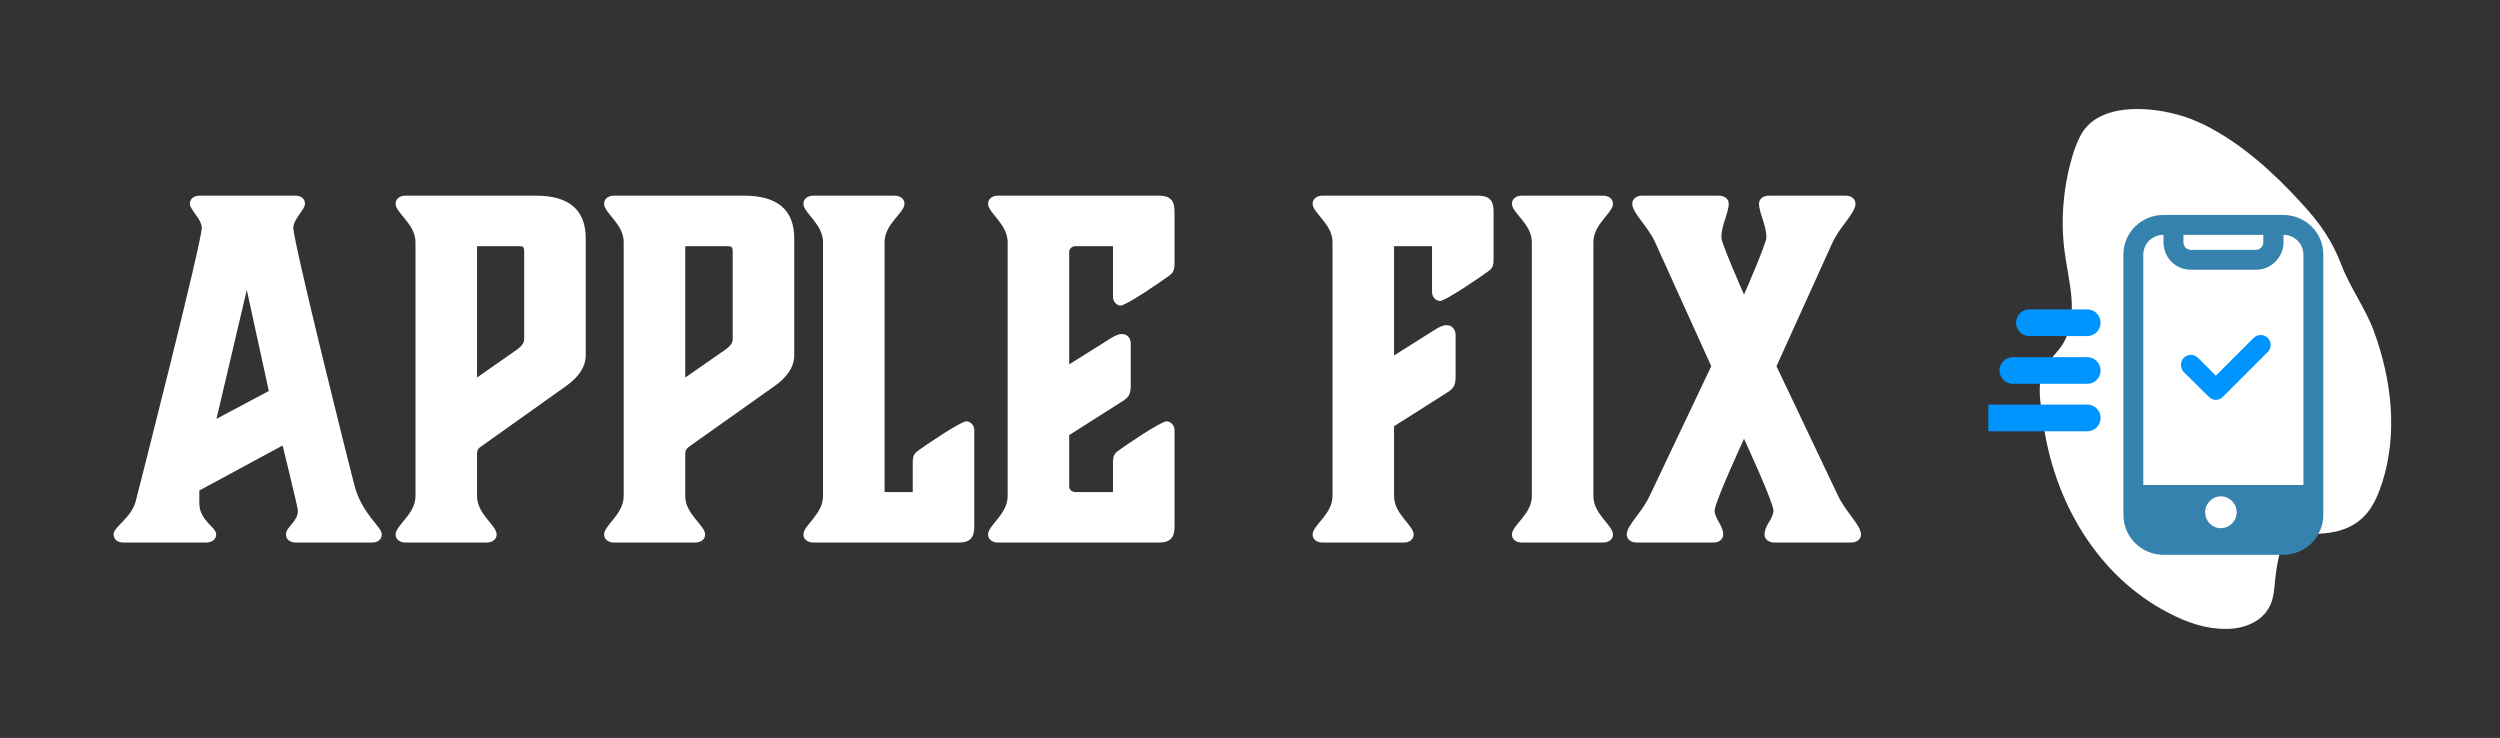
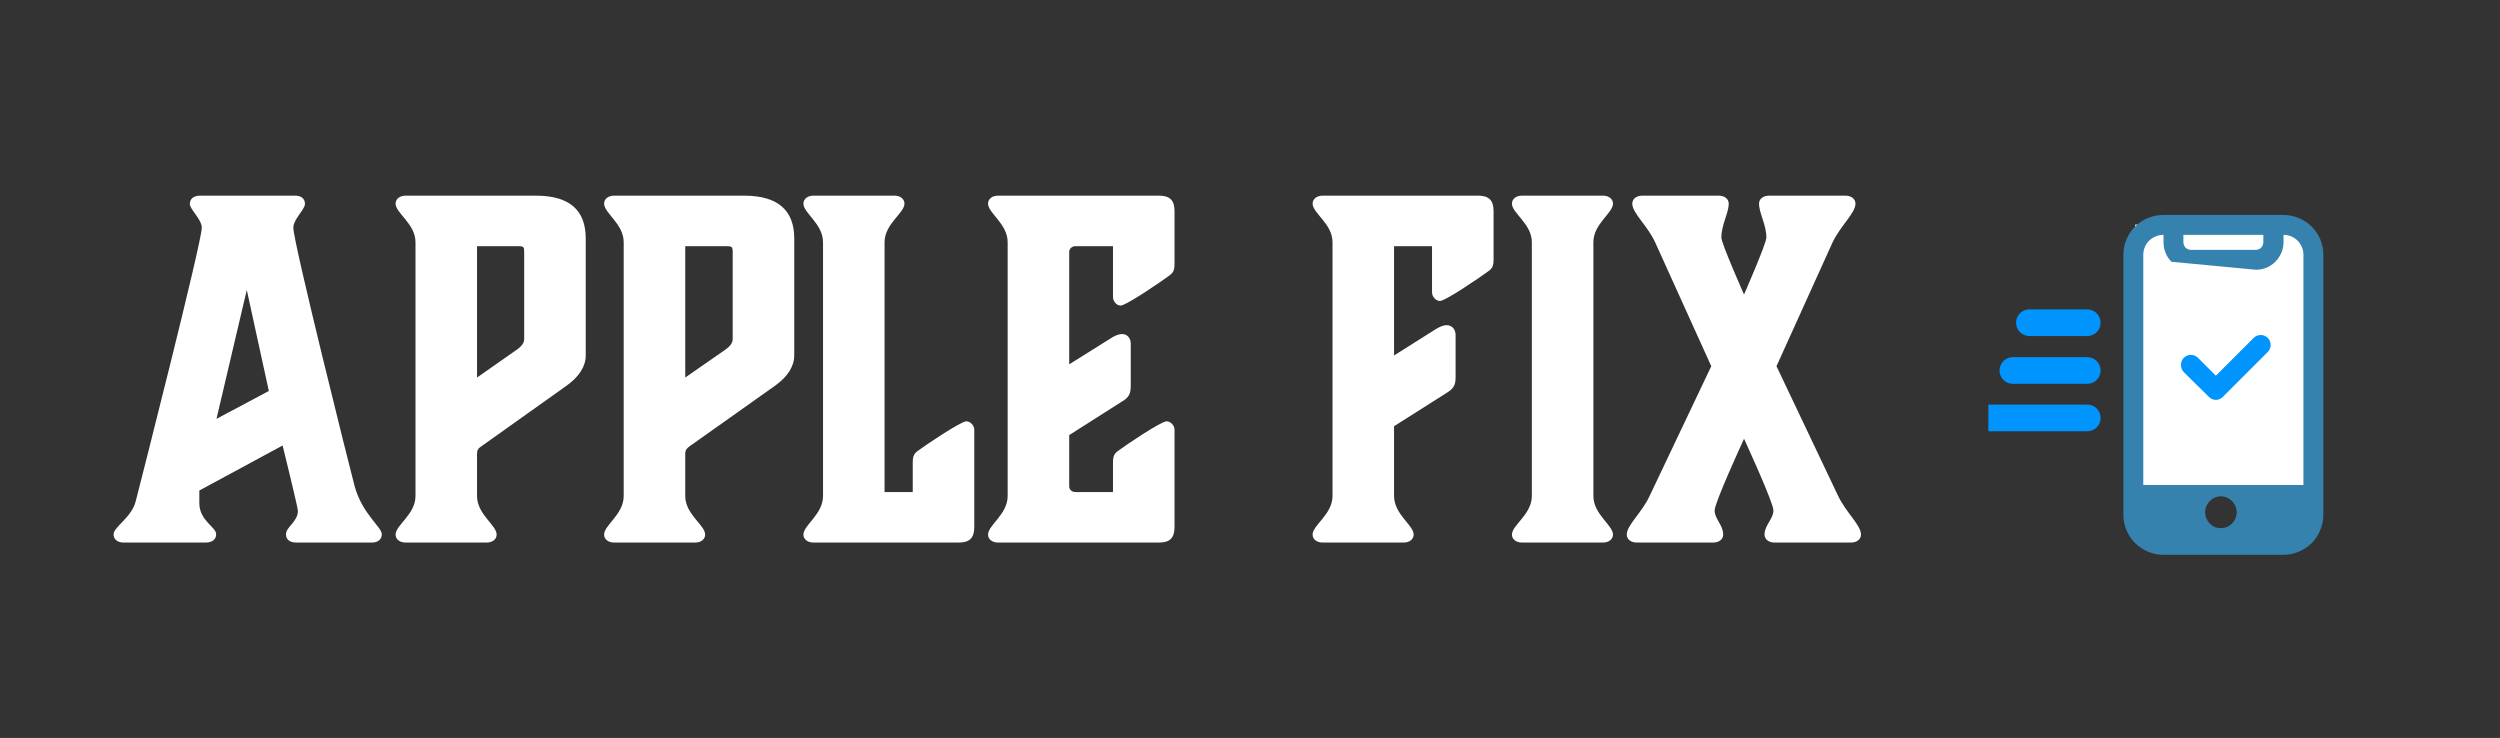
<svg xmlns="http://www.w3.org/2000/svg" version="1.1" viewBox="0 0 8.165 2.41">
  <rect x="0" y="0" width="8.165" height="2.41" fill="#333333" stroke="none" />
  <g transform="matrix(1,0,0,1,0.356,0.639)">
    <g>
      <path d=" M 0.351 0.729 L 0.45 0.308 L 0.522 0.638 M 0.802 0.948 C 0.786 0.888 0.602 0.152 0.602 0.105 C 0.602 0.077 0.64 0.045 0.64 0.027 C 0.64 0.011 0.629 2.220446049250313e-16 0.608 2.220446049250313e-16 L 0.297 2.220446049250313e-16 C 0.276 2.220446049250313e-16 0.264 0.011 0.264 0.027 C 0.264 0.045 0.303 0.077 0.303 0.105 C 0.303 0.152 0.099 0.953 0.087 0.999 C 0.073 1.052 0.015 1.082 0.015 1.106 C 0.015 1.122 0.027 1.133 0.048 1.133 L 0.315 1.133 C 0.339 1.133 0.35 1.121 0.35 1.106 C 0.35 1.082 0.295 1.062 0.295 1.004 L 0.295 0.963 L 0.567 0.816 C 0.567 0.816 0.617 1.019 0.617 1.029 C 0.617 1.065 0.578 1.082 0.578 1.106 C 0.578 1.121 0.588 1.133 0.612 1.133 L 0.858 1.133 C 0.879 1.133 0.891 1.122 0.891 1.106 C 0.891 1.082 0.827 1.04 0.802 0.948 M 1.335 0.165 C 1.355 0.165 1.356 0.167 1.356 0.186 L 1.356 0.467 C 1.356 0.477 1.353 0.488 1.332 0.503 L 1.202 0.594 L 1.202 0.165 M 1.233 1.133 C 1.254 1.133 1.266 1.121 1.266 1.107 C 1.266 1.076 1.202 1.041 1.202 0.981 L 1.202 0.843 C 1.202 0.831 1.206 0.825 1.217 0.818 L 1.494 0.621 C 1.536 0.591 1.557 0.557 1.557 0.522 L 1.557 0.14 C 1.557 0.048 1.505 2.220446049250313e-16 1.394 2.220446049250313e-16 L 0.969 2.220446049250313e-16 C 0.948 2.220446049250313e-16 0.936 0.012 0.936 0.026 C 0.936 0.057 1.001 0.092 1.001 0.152 L 1.001 0.981 C 1.001 1.041 0.936 1.076 0.936 1.107 C 0.936 1.121 0.948 1.133 0.969 1.133 M 2.016 0.165 C 2.035 0.165 2.037 0.167 2.037 0.186 L 2.037 0.467 C 2.037 0.477 2.034 0.488 2.013 0.503 L 1.882 0.594 L 1.882 0.165 M 1.914 1.133 C 1.935 1.133 1.947 1.121 1.947 1.107 C 1.947 1.076 1.882 1.041 1.882 0.981 L 1.882 0.843 C 1.882 0.831 1.887 0.825 1.897 0.818 L 2.175 0.621 C 2.217 0.591 2.238 0.557 2.238 0.522 L 2.238 0.14 C 2.238 0.048 2.185 2.220446049250313e-16 2.074 2.220446049250313e-16 L 1.65 2.220446049250313e-16 C 1.629 2.220446049250313e-16 1.617 0.012 1.617 0.026 C 1.617 0.057 1.681 0.092 1.681 0.152 L 1.681 0.981 C 1.681 1.041 1.617 1.076 1.617 1.107 C 1.617 1.121 1.629 1.133 1.65 1.133 M 2.533 0.968 L 2.533 0.152 C 2.533 0.092 2.598 0.057 2.598 0.026 C 2.598 0.012 2.586 2.220446049250313e-16 2.565 2.220446049250313e-16 L 2.301 2.220446049250313e-16 C 2.28 2.220446049250313e-16 2.268 0.012 2.268 0.026 C 2.268 0.057 2.332 0.092 2.332 0.152 L 2.332 0.981 C 2.332 1.041 2.268 1.076 2.268 1.107 C 2.268 1.121 2.28 1.133 2.301 1.133 L 2.775 1.133 C 2.811 1.133 2.826 1.118 2.826 1.082 L 2.826 0.765 C 2.826 0.749 2.812 0.737 2.8 0.737 C 2.782 0.737 2.665 0.816 2.641 0.834 C 2.629 0.843 2.625 0.851 2.625 0.873 L 2.625 0.968 M 3.429 1.133 C 3.465 1.133 3.48 1.118 3.48 1.082 L 3.48 0.765 C 3.48 0.749 3.466 0.737 3.454 0.737 C 3.436 0.737 3.319 0.816 3.295 0.834 C 3.283 0.843 3.279 0.851 3.279 0.873 L 3.279 0.968 L 3.156 0.968 C 3.145 0.968 3.136 0.96 3.136 0.95 L 3.136 0.782 L 3.309 0.672 C 3.331 0.659 3.337 0.647 3.337 0.621 L 3.337 0.483 C 3.337 0.467 3.327 0.452 3.309 0.452 C 3.297 0.452 3.283 0.458 3.27 0.467 L 3.136 0.551 L 3.136 0.183 C 3.136 0.174 3.145 0.165 3.156 0.165 L 3.279 0.165 L 3.279 0.33 C 3.279 0.347 3.292 0.359 3.304 0.359 C 3.322 0.359 3.439 0.279 3.463 0.261 C 3.475 0.252 3.48 0.245 3.48 0.222 L 3.48 0.051 C 3.48 0.015 3.465 2.220446049250313e-16 3.429 2.220446049250313e-16 L 2.904 2.220446049250313e-16 C 2.883 2.220446049250313e-16 2.871 0.012 2.871 0.026 C 2.871 0.057 2.935 0.092 2.935 0.152 L 2.935 0.981 C 2.935 1.041 2.871 1.076 2.871 1.107 C 2.871 1.121 2.883 1.133 2.904 1.133 M 4.321 0.315 C 4.321 0.332 4.335 0.344 4.347 0.344 C 4.365 0.344 4.482 0.264 4.506 0.246 C 4.518 0.237 4.522 0.23 4.522 0.207 L 4.522 0.051 C 4.522 0.015 4.507 2.220446049250313e-16 4.471 2.220446049250313e-16 L 3.964 2.220446049250313e-16 C 3.943 2.220446049250313e-16 3.931 0.012 3.931 0.026 C 3.931 0.057 3.996 0.092 3.996 0.152 L 3.996 0.981 C 3.996 1.041 3.931 1.076 3.931 1.107 C 3.931 1.121 3.943 1.133 3.964 1.133 L 4.228 1.133 C 4.249 1.133 4.261 1.121 4.261 1.107 C 4.261 1.076 4.197 1.041 4.197 0.981 L 4.197 0.753 L 4.369 0.644 C 4.392 0.63 4.398 0.618 4.398 0.593 L 4.398 0.455 C 4.398 0.438 4.387 0.423 4.369 0.423 C 4.357 0.423 4.344 0.429 4.33 0.438 L 4.197 0.522 L 4.197 0.165 L 4.321 0.165 M 4.848 0.152 C 4.848 0.092 4.912 0.057 4.912 0.026 C 4.912 0.012 4.9 2.220446049250313e-16 4.879 2.220446049250313e-16 L 4.615 2.220446049250313e-16 C 4.594 2.220446049250313e-16 4.582 0.012 4.582 0.026 C 4.582 0.057 4.647 0.092 4.647 0.152 L 4.647 0.981 C 4.647 1.041 4.582 1.076 4.582 1.107 C 4.582 1.121 4.594 1.133 4.615 1.133 L 4.879 1.133 C 4.9 1.133 4.912 1.121 4.912 1.107 C 4.912 1.076 4.848 1.041 4.848 0.981 M 5.34 0.794 C 5.34 0.794 5.436 1.002 5.436 1.028 C 5.436 1.056 5.407 1.076 5.407 1.107 C 5.407 1.121 5.419 1.133 5.44 1.133 L 5.689 1.133 C 5.71 1.133 5.722 1.121 5.722 1.107 C 5.722 1.076 5.673 1.035 5.647 0.98 L 5.446 0.557 L 5.629 0.153 C 5.655 0.098 5.704 0.057 5.704 0.026 C 5.704 0.012 5.692 2.220446049250313e-16 5.671 2.220446049250313e-16 L 5.422 2.220446049250313e-16 C 5.401 2.220446049250313e-16 5.389 0.012 5.389 0.026 C 5.389 0.057 5.413 0.095 5.413 0.137 C 5.413 0.156 5.34 0.323 5.34 0.323 C 5.34 0.323 5.266 0.156 5.266 0.137 C 5.266 0.095 5.29 0.057 5.29 0.026 C 5.29 0.012 5.278 2.220446049250313e-16 5.257 2.220446049250313e-16 L 5.008 2.220446049250313e-16 C 4.987 2.220446049250313e-16 4.975 0.012 4.975 0.026 C 4.975 0.057 5.025 0.098 5.05 0.153 L 5.233 0.557 L 5.032 0.98 C 5.007 1.035 4.957 1.076 4.957 1.107 C 4.957 1.121 4.969 1.133 4.99 1.133 L 5.239 1.133 C 5.26 1.133 5.272 1.121 5.272 1.107 C 5.272 1.076 5.244 1.056 5.244 1.028 C 5.244 1.002 5.34 0.794 5.34 0.794" fill="#ffffff" fill-rule="nonzero" />
    </g>
    <g />
    <g clip-path="url(#SvgjsClipPath1001)">
      <g clip-path="url(#a7891450f-e2ad-4484-a4b0-4392ef04d1b790c0697c-80c5-4dd2-bd7a-432a9721bd80)">
        <path d=" M 6.842 -0.232 C 6.965 -0.171 7.07 -0.075 7.163 0.027 C 7.22 0.089 7.261 0.147 7.291 0.226 C 7.32 0.302 7.37 0.368 7.398 0.445 C 7.454 0.599 7.476 0.773 7.425 0.935 C 7.413 0.972 7.398 1.01 7.372 1.04 C 7.341 1.076 7.297 1.095 7.251 1.101 C 7.229 1.104 7.202 1.107 7.18 1.102 C 7.136 1.092 7.134 1.075 7.109 1.119 C 7.088 1.155 7.08 1.209 7.075 1.25 C 7.072 1.281 7.071 1.313 7.057 1.341 C 7.031 1.393 6.971 1.415 6.916 1.415 C 6.85 1.416 6.786 1.394 6.727 1.363 C 6.496 1.244 6.35 0.999 6.316 0.732 C 6.308 0.676 6.293 0.604 6.327 0.553 C 6.342 0.531 6.362 0.513 6.377 0.491 C 6.406 0.448 6.413 0.394 6.41 0.342 C 6.407 0.291 6.395 0.241 6.388 0.19 C 6.372 0.078 6.383 -0.04 6.419 -0.15 C 6.429 -0.177 6.44 -0.204 6.459 -0.225 C 6.539 -0.314 6.725 -0.284 6.815 -0.244 C 6.824 -0.24 6.833 -0.236 6.842 -0.232" fill="#ffffff" transform="matrix(1,0,0,1,0,0)" fill-rule="nonzero" />
      </g>
      <g clip-path="url(#SvgjsClipPath100090c0697c-80c5-4dd2-bd7a-432a9721bd80)">
        <path d=" M 6.635 0.956 L 7.158 0.956 L 7.158 0.112 L 6.635 0.112 Z" fill="#ffffff" transform="matrix(1,0,0,1,0,0)" fill-rule="nonzero" stroke-dasharray="none" stroke-miterlimit="4" stroke-linejoin="miter" stroke-linecap="butt" stroke-width="0.035" stroke="#ffffff" />
      </g>
      <g clip-path="url(#b7891450f-e2ad-4484-a4b0-4392ef04d1b790c0697c-80c5-4dd2-bd7a-432a9721bd80)">
        <path d=" M 7.005 0.464 L 6.881 0.588 L 6.823 0.53 C 6.816 0.523 6.808 0.52 6.799 0.52 C 6.791 0.52 6.783 0.523 6.776 0.53 C 6.77 0.536 6.767 0.544 6.767 0.553 C 6.767 0.561 6.77 0.57 6.776 0.576 L 6.858 0.657 C 6.864 0.663 6.872 0.667 6.881 0.667 C 6.89 0.667 6.898 0.663 6.904 0.657 L 7.051 0.51 C 7.063 0.498 7.063 0.477 7.051 0.465 C 7.038 0.452 7.018 0.452 7.005 0.464" fill="#0094ff" transform="matrix(1,0,0,1,0,0)" fill-rule="nonzero" />
      </g>
      <g clip-path="url(#b7891450f-e2ad-4484-a4b0-4392ef04d1b790c0697c-80c5-4dd2-bd7a-432a9721bd80)">
-         <path d=" M 7.101 0.063 L 6.71 0.063 C 6.637 0.063 6.579 0.121 6.579 0.193 L 6.579 1.042 C 6.579 1.115 6.638 1.173 6.71 1.173 L 7.102 1.173 C 7.136 1.173 7.169 1.159 7.194 1.135 C 7.218 1.11 7.232 1.077 7.232 1.043 L 7.232 0.193 C 7.232 0.121 7.174 0.063 7.101 0.063 M 6.775 0.128 L 7.036 0.128 L 7.036 0.152 C 7.036 0.166 7.025 0.177 7.012 0.177 L 6.799 0.177 C 6.793 0.177 6.787 0.174 6.782 0.17 C 6.778 0.165 6.775 0.159 6.775 0.153 Z M 6.644 0.193 C 6.644 0.176 6.651 0.159 6.663 0.147 C 6.676 0.135 6.692 0.128 6.71 0.128 L 6.71 0.152 C 6.71 0.176 6.719 0.199 6.736 0.216 C 6.753 0.233 6.776 0.242 6.8 0.242 L 7.012 0.242 C 7.036 0.242 7.058 0.233 7.075 0.216 C 7.092 0.199 7.102 0.176 7.102 0.153 L 7.102 0.128 C 7.138 0.128 7.167 0.157 7.167 0.193 L 7.167 0.945 L 6.644 0.945 Z M 6.897 1.086 C 6.869 1.086 6.846 1.063 6.846 1.034 C 6.846 1.006 6.869 0.982 6.897 0.982 C 6.926 0.982 6.949 1.006 6.949 1.034 C 6.949 1.063 6.926 1.086 6.897 1.086" fill="#3682ae" transform="matrix(1,0,0,1,0,0)" fill-rule="nonzero" />
+         <path d=" M 7.101 0.063 L 6.71 0.063 C 6.637 0.063 6.579 0.121 6.579 0.193 L 6.579 1.042 C 6.579 1.115 6.638 1.173 6.71 1.173 L 7.102 1.173 C 7.136 1.173 7.169 1.159 7.194 1.135 C 7.218 1.11 7.232 1.077 7.232 1.043 L 7.232 0.193 C 7.232 0.121 7.174 0.063 7.101 0.063 M 6.775 0.128 L 7.036 0.128 L 7.036 0.152 C 7.036 0.166 7.025 0.177 7.012 0.177 L 6.799 0.177 C 6.793 0.177 6.787 0.174 6.782 0.17 C 6.778 0.165 6.775 0.159 6.775 0.153 Z M 6.644 0.193 C 6.644 0.176 6.651 0.159 6.663 0.147 C 6.676 0.135 6.692 0.128 6.71 0.128 L 6.71 0.152 C 6.71 0.176 6.719 0.199 6.736 0.216 L 7.012 0.242 C 7.036 0.242 7.058 0.233 7.075 0.216 C 7.092 0.199 7.102 0.176 7.102 0.153 L 7.102 0.128 C 7.138 0.128 7.167 0.157 7.167 0.193 L 7.167 0.945 L 6.644 0.945 Z M 6.897 1.086 C 6.869 1.086 6.846 1.063 6.846 1.034 C 6.846 1.006 6.869 0.982 6.897 0.982 C 6.926 0.982 6.949 1.006 6.949 1.034 C 6.949 1.063 6.926 1.086 6.897 1.086" fill="#3682ae" transform="matrix(1,0,0,1,0,0)" fill-rule="nonzero" />
      </g>
      <g clip-path="url(#SvgjsClipPath100090c0697c-80c5-4dd2-bd7a-432a9721bd80)">
        <path d=" M 6.272 0.415 L 6.461 0.415" fill="none" transform="matrix(1,0,0,1,0,0)" fill-rule="nonzero" stroke-dasharray="none" stroke-miterlimit="4" stroke-linejoin="round" stroke-linecap="round" stroke-width="0.087" stroke="#0094ff" />
      </g>
      <g clip-path="url(#c7891450f-e2ad-4484-a4b0-4392ef04d1b790c0697c-80c5-4dd2-bd7a-432a9721bd80)">
        <path d=" M 6.218 0.571 L 6.461 0.571" fill="none" transform="matrix(1,0,0,1,0,0)" fill-rule="nonzero" stroke-dasharray="none" stroke-miterlimit="4" stroke-linejoin="round" stroke-linecap="round" stroke-width="0.087" stroke="#0094ff" />
      </g>
      <g clip-path="url(#c7891450f-e2ad-4484-a4b0-4392ef04d1b790c0697c-80c5-4dd2-bd7a-432a9721bd80)">
        <path d=" M 6.138 0.726 L 6.461 0.726" fill="none" transform="matrix(1,0,0,1,0,0)" fill-rule="nonzero" stroke-dasharray="none" stroke-miterlimit="4" stroke-linejoin="round" stroke-linecap="round" stroke-width="0.087" stroke="#0094ff" />
      </g>
    </g>
  </g>
  <defs>
    <clipPath id="SvgjsClipPath1001">
      <path d=" M 6.138 -0.283 h 1.316 v 1.698 h -1.316 Z" />
    </clipPath>
    <clipPath id="a7891450f-e2ad-4484-a4b0-4392ef04d1b790c0697c-80c5-4dd2-bd7a-432a9721bd80">
-       <path d=" M 6.094 1.415 L 7.454 1.415 L 7.454 -0.283 L 6.094 -0.283 Z" />
-     </clipPath>
+       </clipPath>
    <clipPath id="SvgjsClipPath100090c0697c-80c5-4dd2-bd7a-432a9721bd80">
      <path d=" M 6.138 -0.283 L 7.454 -0.283 L 7.454 1.415 L 6.138 1.415 Z" />
    </clipPath>
    <clipPath id="b7891450f-e2ad-4484-a4b0-4392ef04d1b790c0697c-80c5-4dd2-bd7a-432a9721bd80">
      <path d=" M 6.094 1.415 L 7.454 1.415 L 7.454 -0.283 L 6.094 -0.283 Z" />
    </clipPath>
    <clipPath id="c7891450f-e2ad-4484-a4b0-4392ef04d1b790c0697c-80c5-4dd2-bd7a-432a9721bd80">
      <path d=" M 6.094 1.415 L 7.454 1.415 L 7.454 -0.283 L 6.094 -0.283 Z" />
    </clipPath>
  </defs>
</svg>